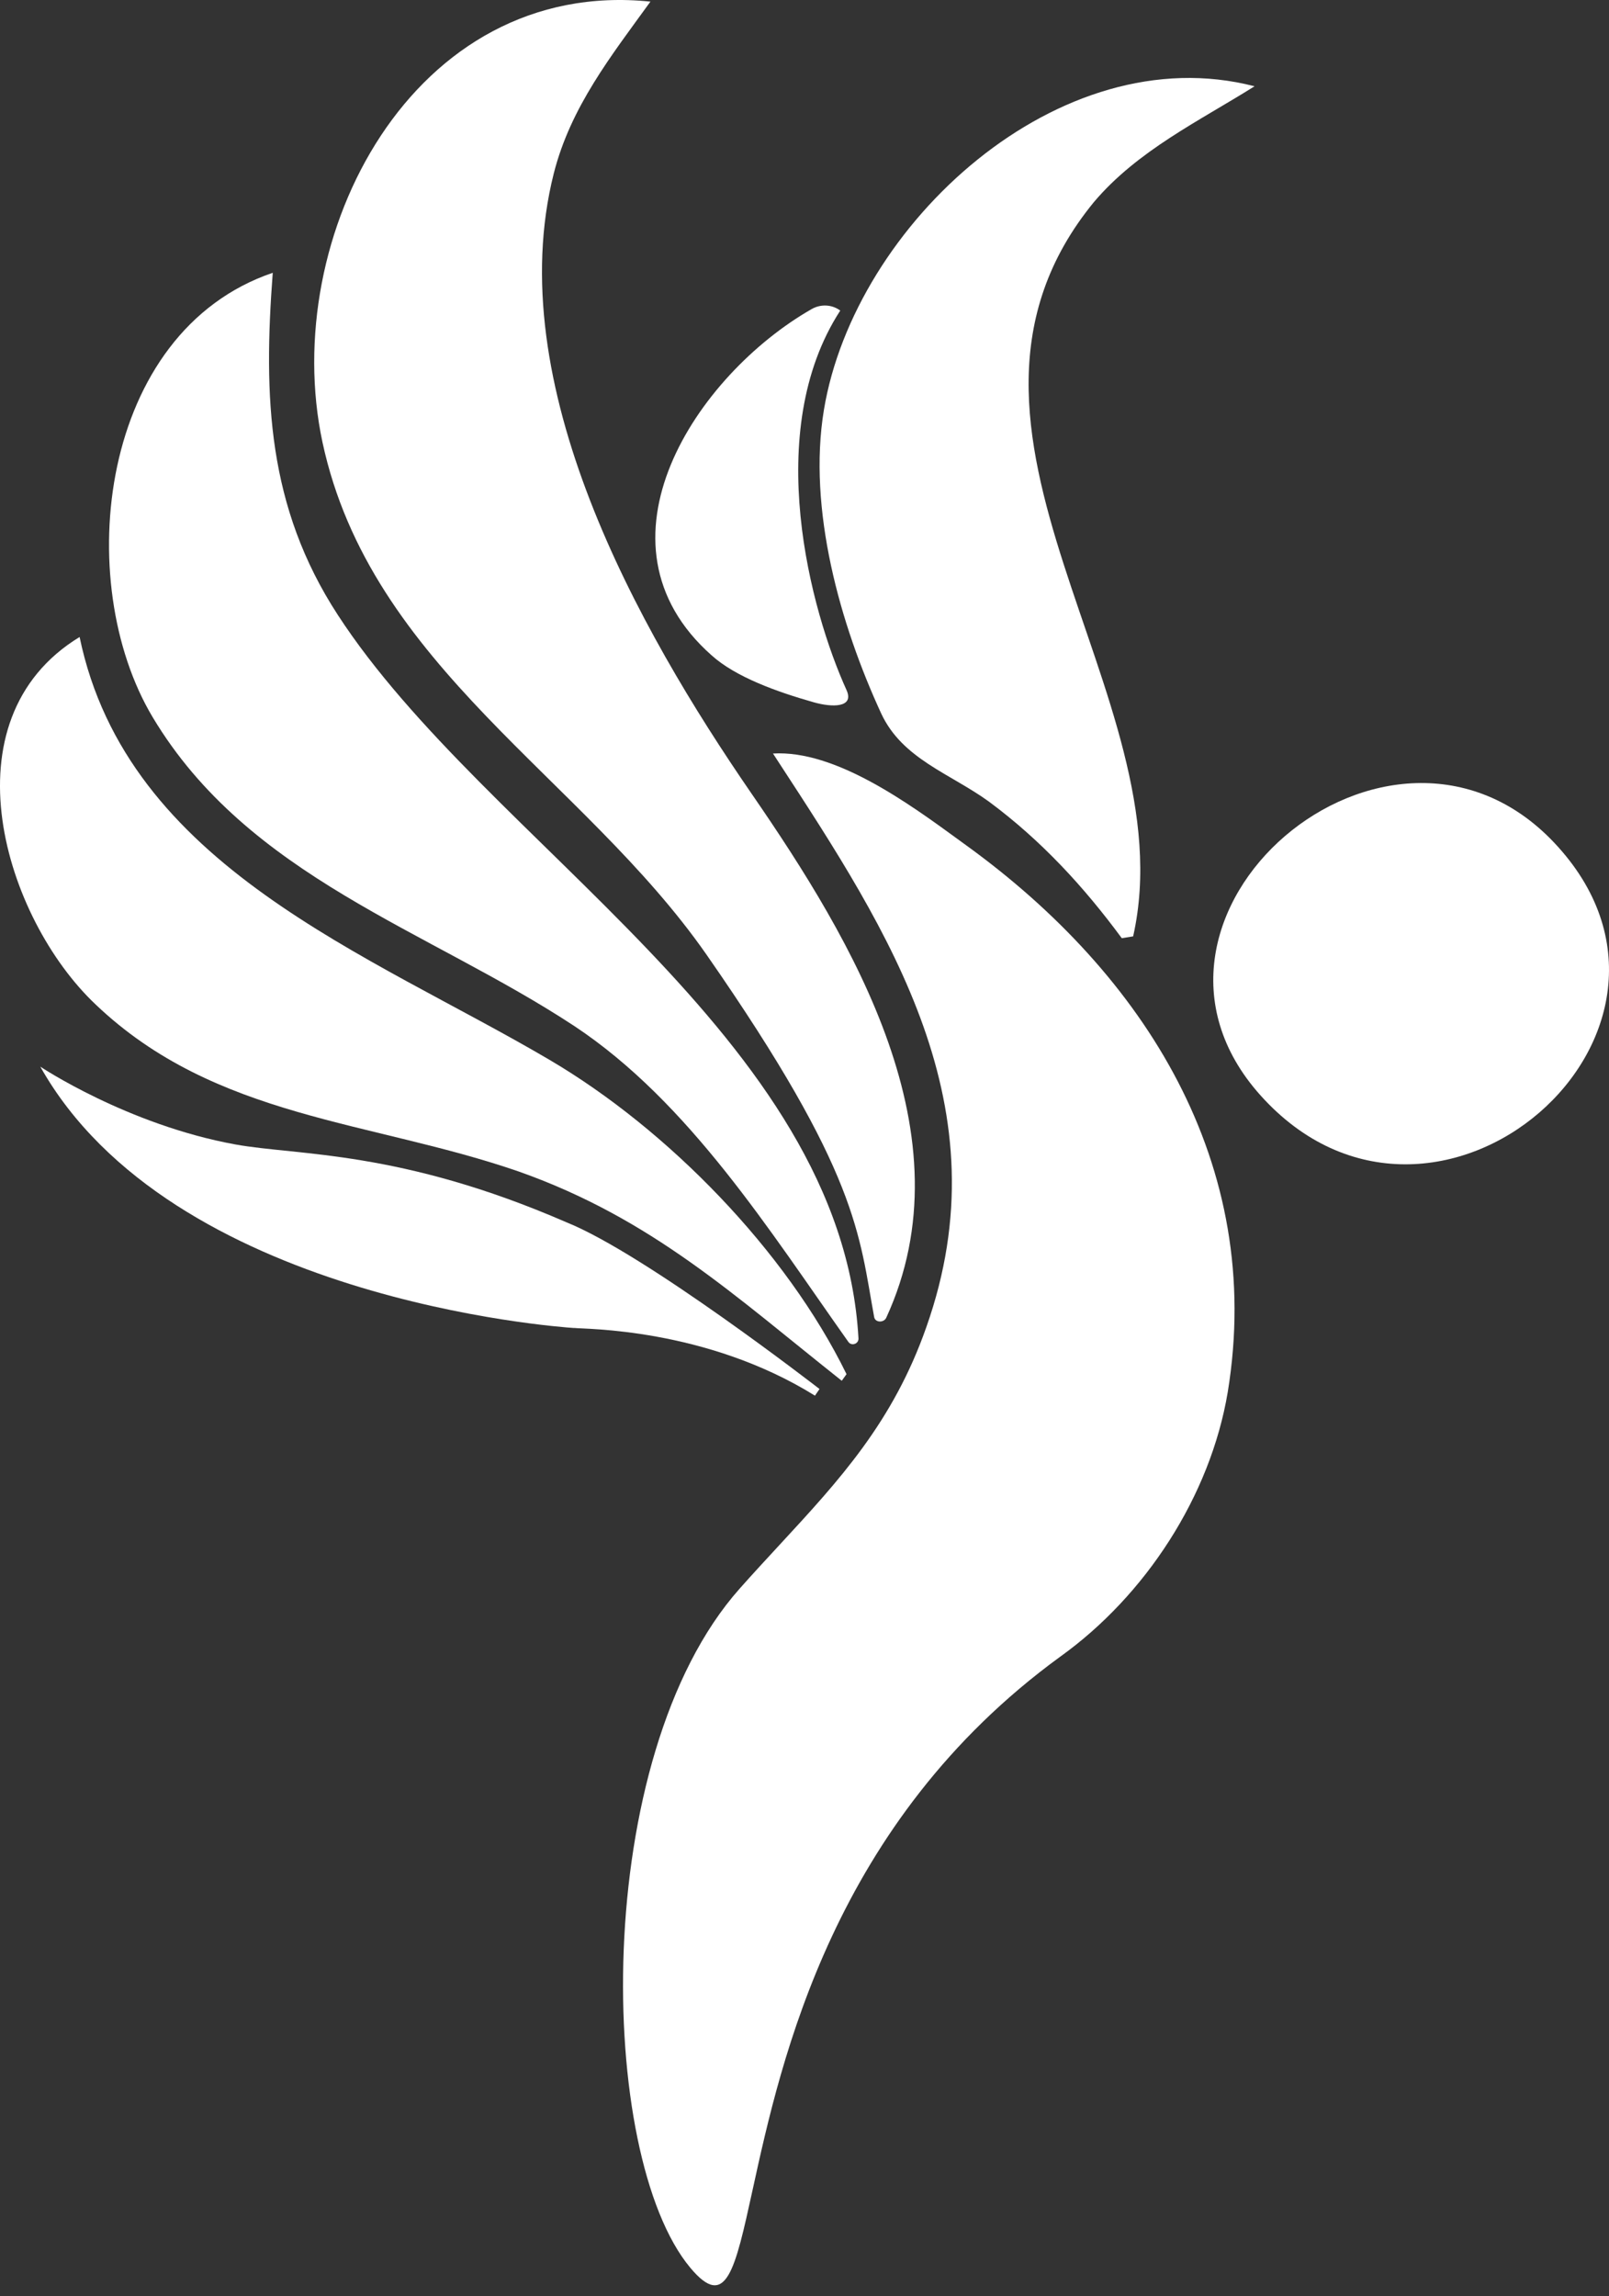
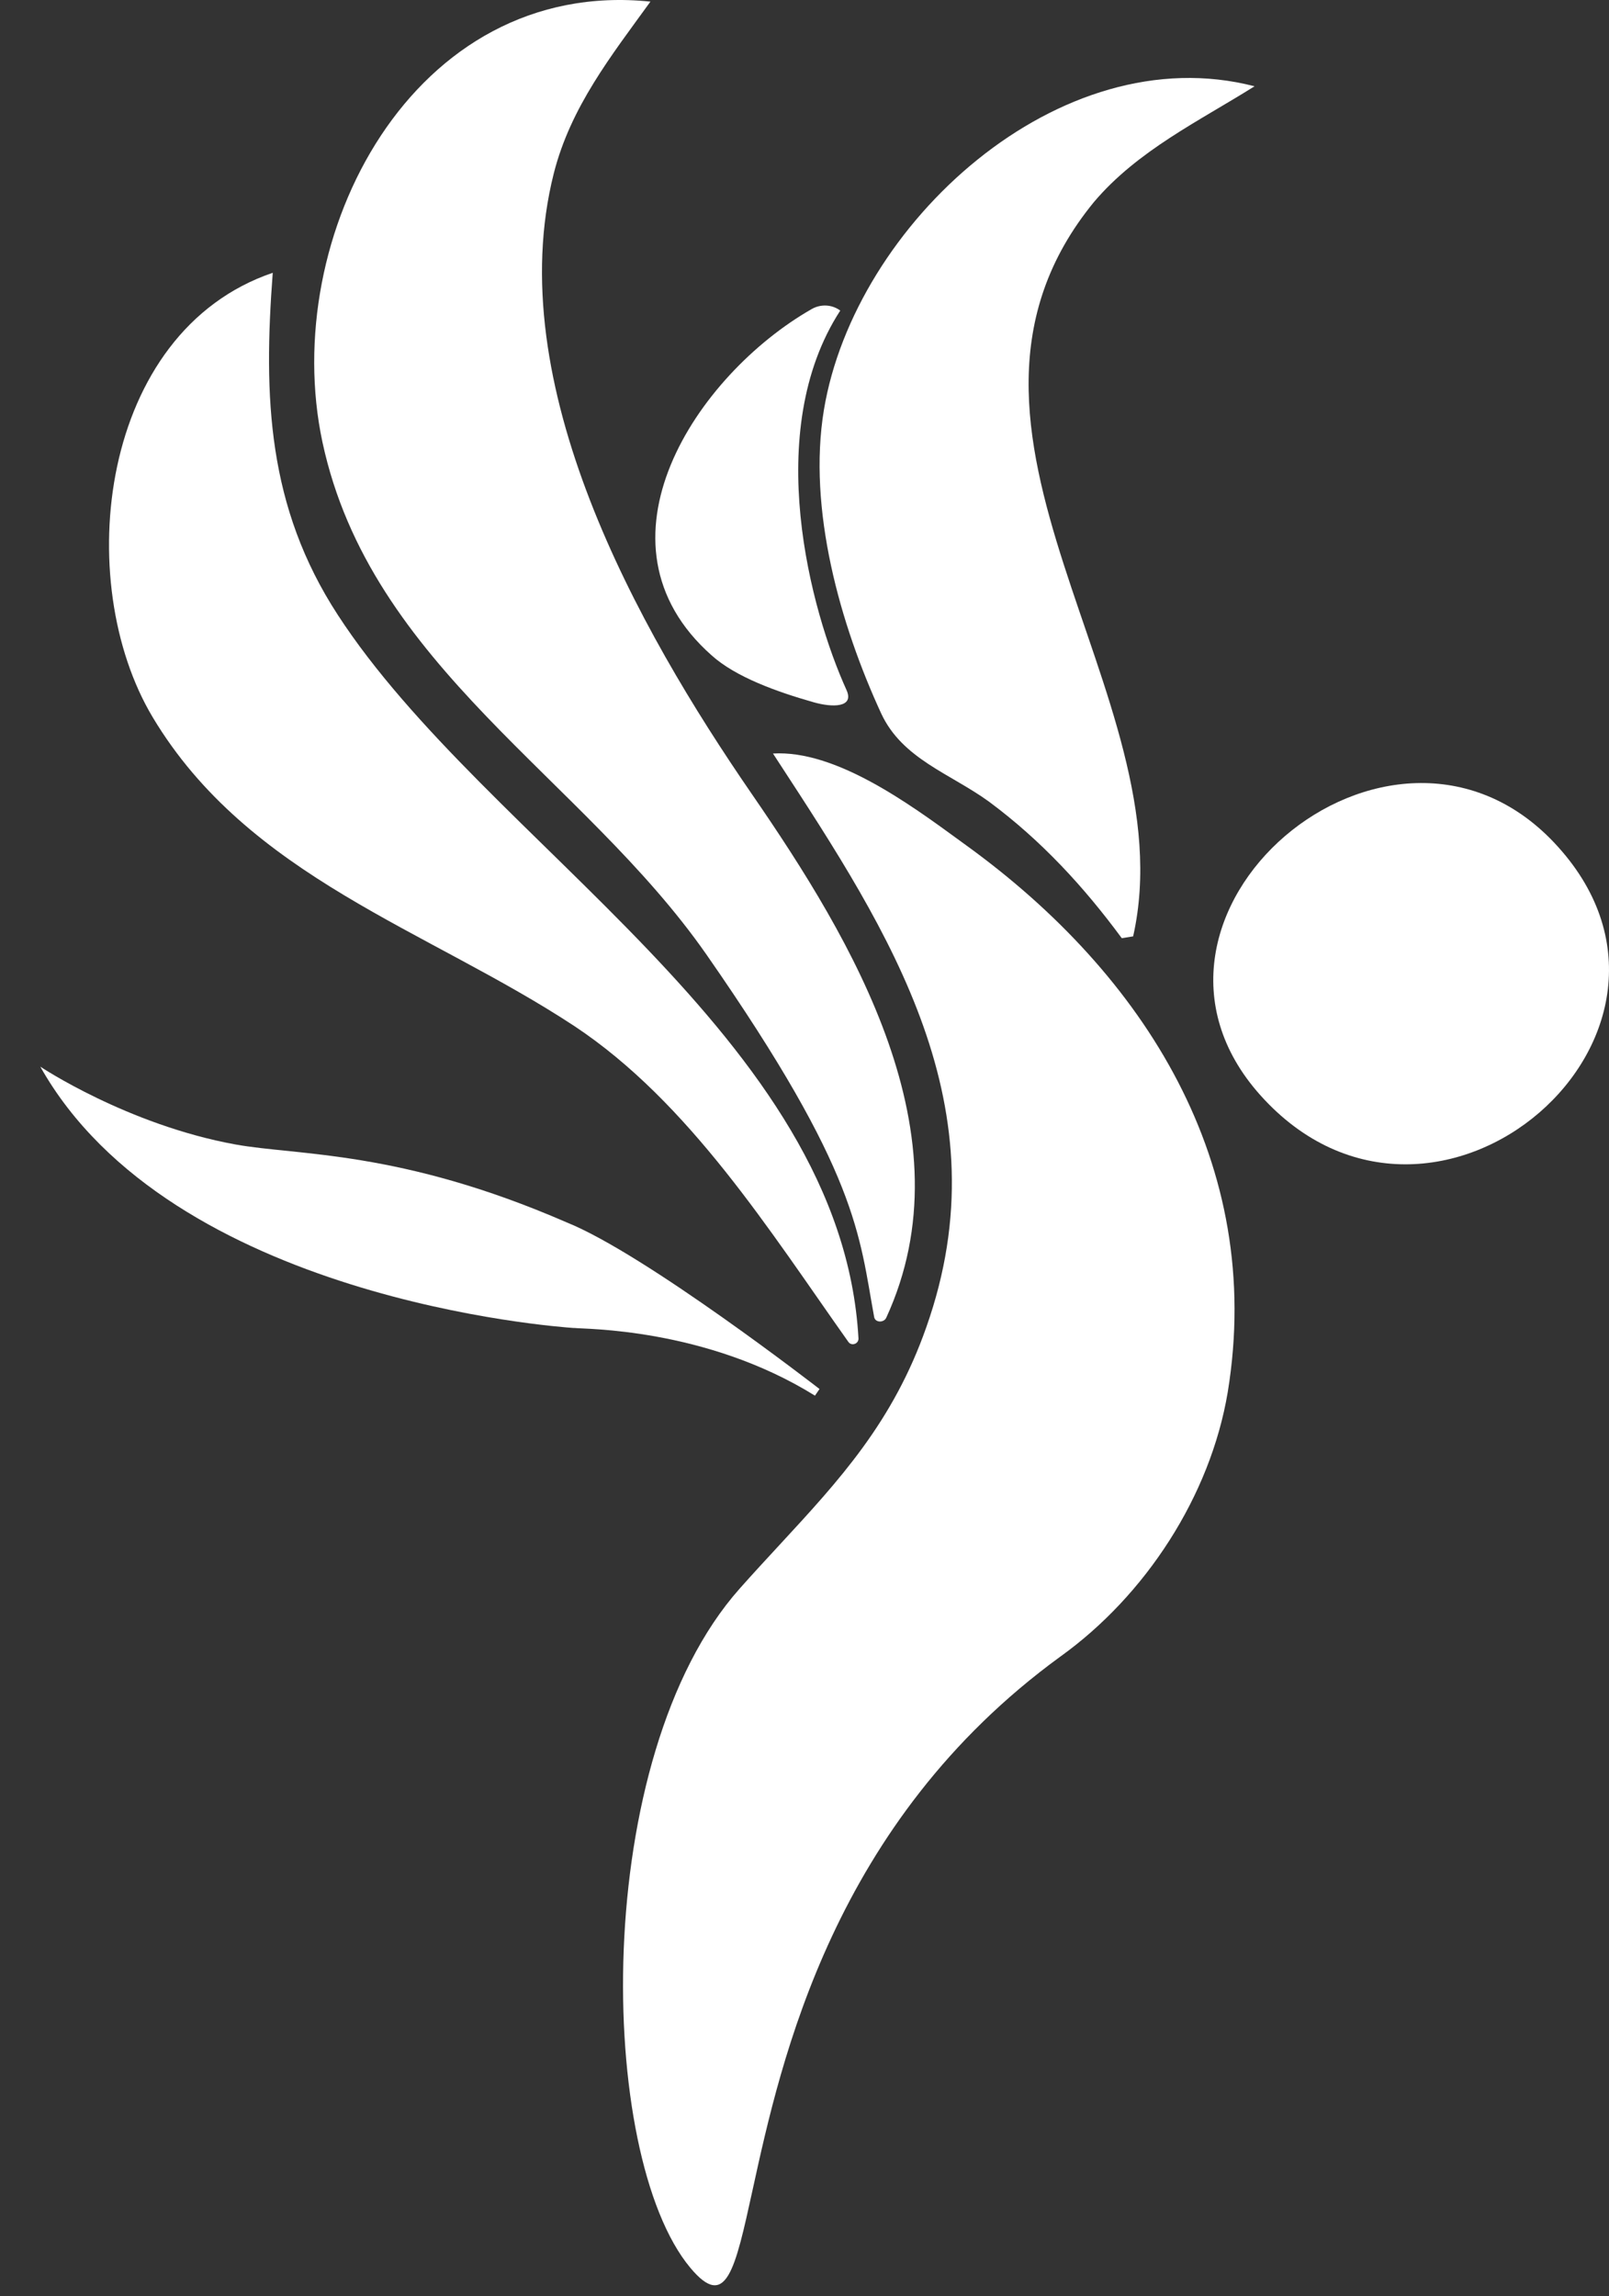
<svg xmlns="http://www.w3.org/2000/svg" width="68" height="97" viewBox="0 0 68 97" fill="none">
  <rect x="0" y="0" width="68" height="97" fill="#333333" stroke="none" />
-   <path d="M3.364 26.91C5.381 36.62 15.602 40.286 23.23 44.777C28.219 47.713 33.225 52.838 35.776 58.052L35.575 58.331C31.049 54.748 27.567 51.492 21.943 49.498C15.673 47.327 9.118 47.268 4.046 42.439C0.185 38.797 -2.39 30.415 3.364 26.91Z" fill="white" />
  <path fill-rule="evenodd" clip-rule="evenodd" d="M32.891 32.175C32.817 32.061 32.742 31.947 32.668 31.833L32.891 32.175Z" fill="white" />
  <path d="M31.256 67.116C24.939 74.229 25.212 91.058 29.174 95.803C30.689 97.618 31.059 95.926 31.807 92.511C33.015 86.996 35.207 76.984 44.799 69.993C48.411 67.407 51.152 63.201 51.887 58.812C53.465 49.172 48.37 41.17 40.86 35.73C40.762 35.659 40.661 35.585 40.558 35.51C38.423 33.951 35.305 31.675 32.668 31.833C32.742 31.947 32.817 32.061 32.891 32.175C37.62 39.42 42.428 46.785 39.151 56.059C37.746 60.07 35.482 62.52 32.936 65.274C32.387 65.868 31.825 66.475 31.256 67.116Z" fill="white" />
  <path d="M11.527 11.522C11.129 16.778 11.301 21.405 14.273 25.972C20.531 35.606 35.569 43.81 36.281 56.54C36.292 56.777 35.984 56.878 35.853 56.688C32.543 52.02 29.133 46.568 24.274 43.347C18.07 39.266 10.506 37.059 6.455 30.303C3.02 24.567 4.189 14.014 11.533 11.522" fill="white" />
  <path d="M65.679 35.594C73.213 43.561 60.625 54.487 53.264 46.266C46.471 38.673 58.703 28.221 65.679 35.594Z" fill="white" />
  <path d="M35.509 13.124C32.193 18.237 34.264 25.824 35.776 29.152C36.114 29.899 35.177 29.893 34.388 29.668C32.822 29.223 31.09 28.6 30.076 27.687C24.701 22.935 29.441 15.835 34.299 13.059C34.679 12.839 35.154 12.857 35.509 13.118V13.124Z" fill="white" />
  <path d="M27.489 0.068C25.823 2.369 24.114 4.523 23.402 7.334C21.166 16.209 26.926 26.506 31.784 33.559C36.037 39.734 40.996 47.968 37.455 55.668C37.354 55.887 36.992 55.881 36.945 55.644C36.304 52.162 36.304 49.587 29.862 40.334C24.618 32.812 15.667 28.185 13.627 18.676C11.776 9.998 17.441 -0.964 27.489 0.068Z" fill="white" />
  <path d="M53.02 3.645C50.677 5.116 48.079 6.356 46.234 8.533C38.309 18.202 50.191 29.324 47.889 39.557L47.409 39.634C45.807 37.463 44.01 35.505 41.791 33.862C40.154 32.676 38.137 32.065 37.242 30.143C35.503 26.376 34.127 21.5 34.821 17.312C36.12 9.482 44.769 1.509 53.02 3.645Z" fill="white" />
-   <path d="M34.637 58.675L34.442 58.96C29.803 56.077 24.648 56.154 24.286 56.101C24.268 56.101 24.256 56.101 24.239 56.101C23.557 56.053 7.238 54.885 1.703 45.061C1.703 45.061 5.381 47.517 9.949 48.348C12.606 48.828 16.895 48.573 23.948 51.64C27.288 52.98 34.637 58.681 34.637 58.681V58.675Z" fill="white" />
+   <path d="M34.637 58.675L34.442 58.96C29.803 56.077 24.648 56.154 24.286 56.101C24.268 56.101 24.256 56.101 24.239 56.101C23.557 56.053 7.238 54.885 1.703 45.061C1.703 45.061 5.381 47.517 9.949 48.348C12.606 48.828 16.895 48.573 23.948 51.64C27.288 52.98 34.637 58.681 34.637 58.681V58.675" fill="white" />
  <path d="M5.868 48.751L5.387 48.828L5.868 48.751Z" fill="white" />
</svg>